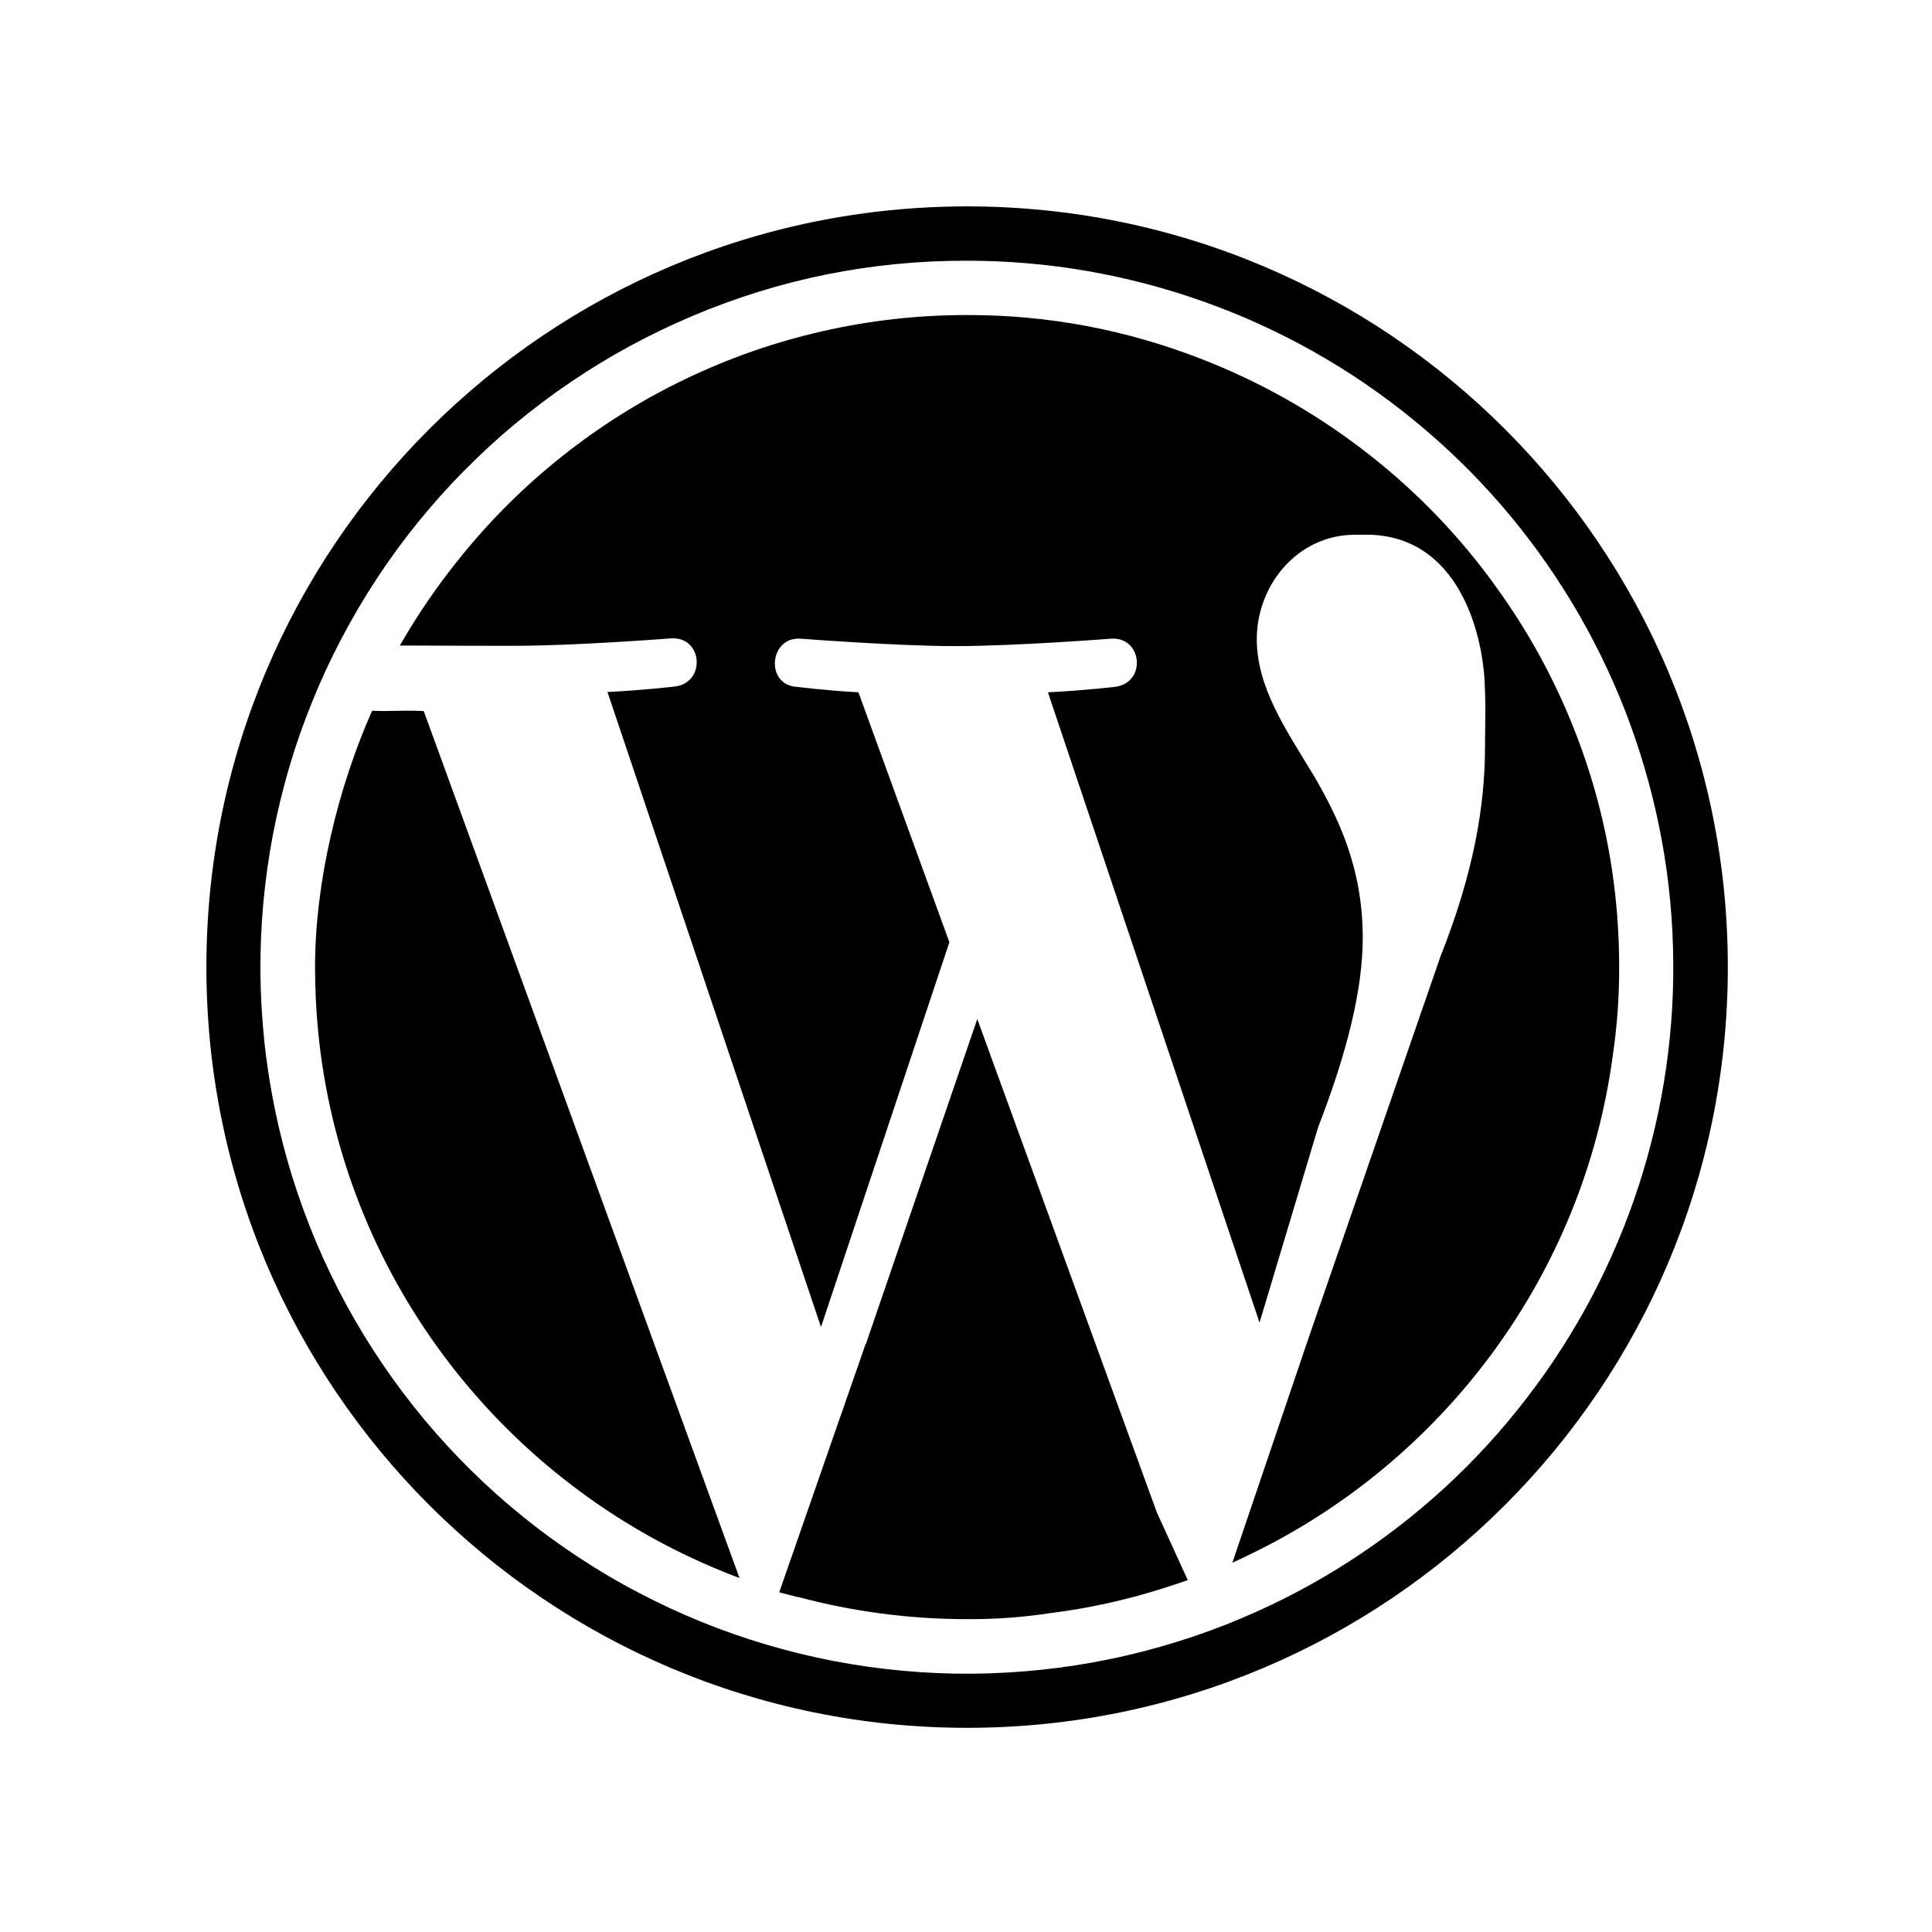
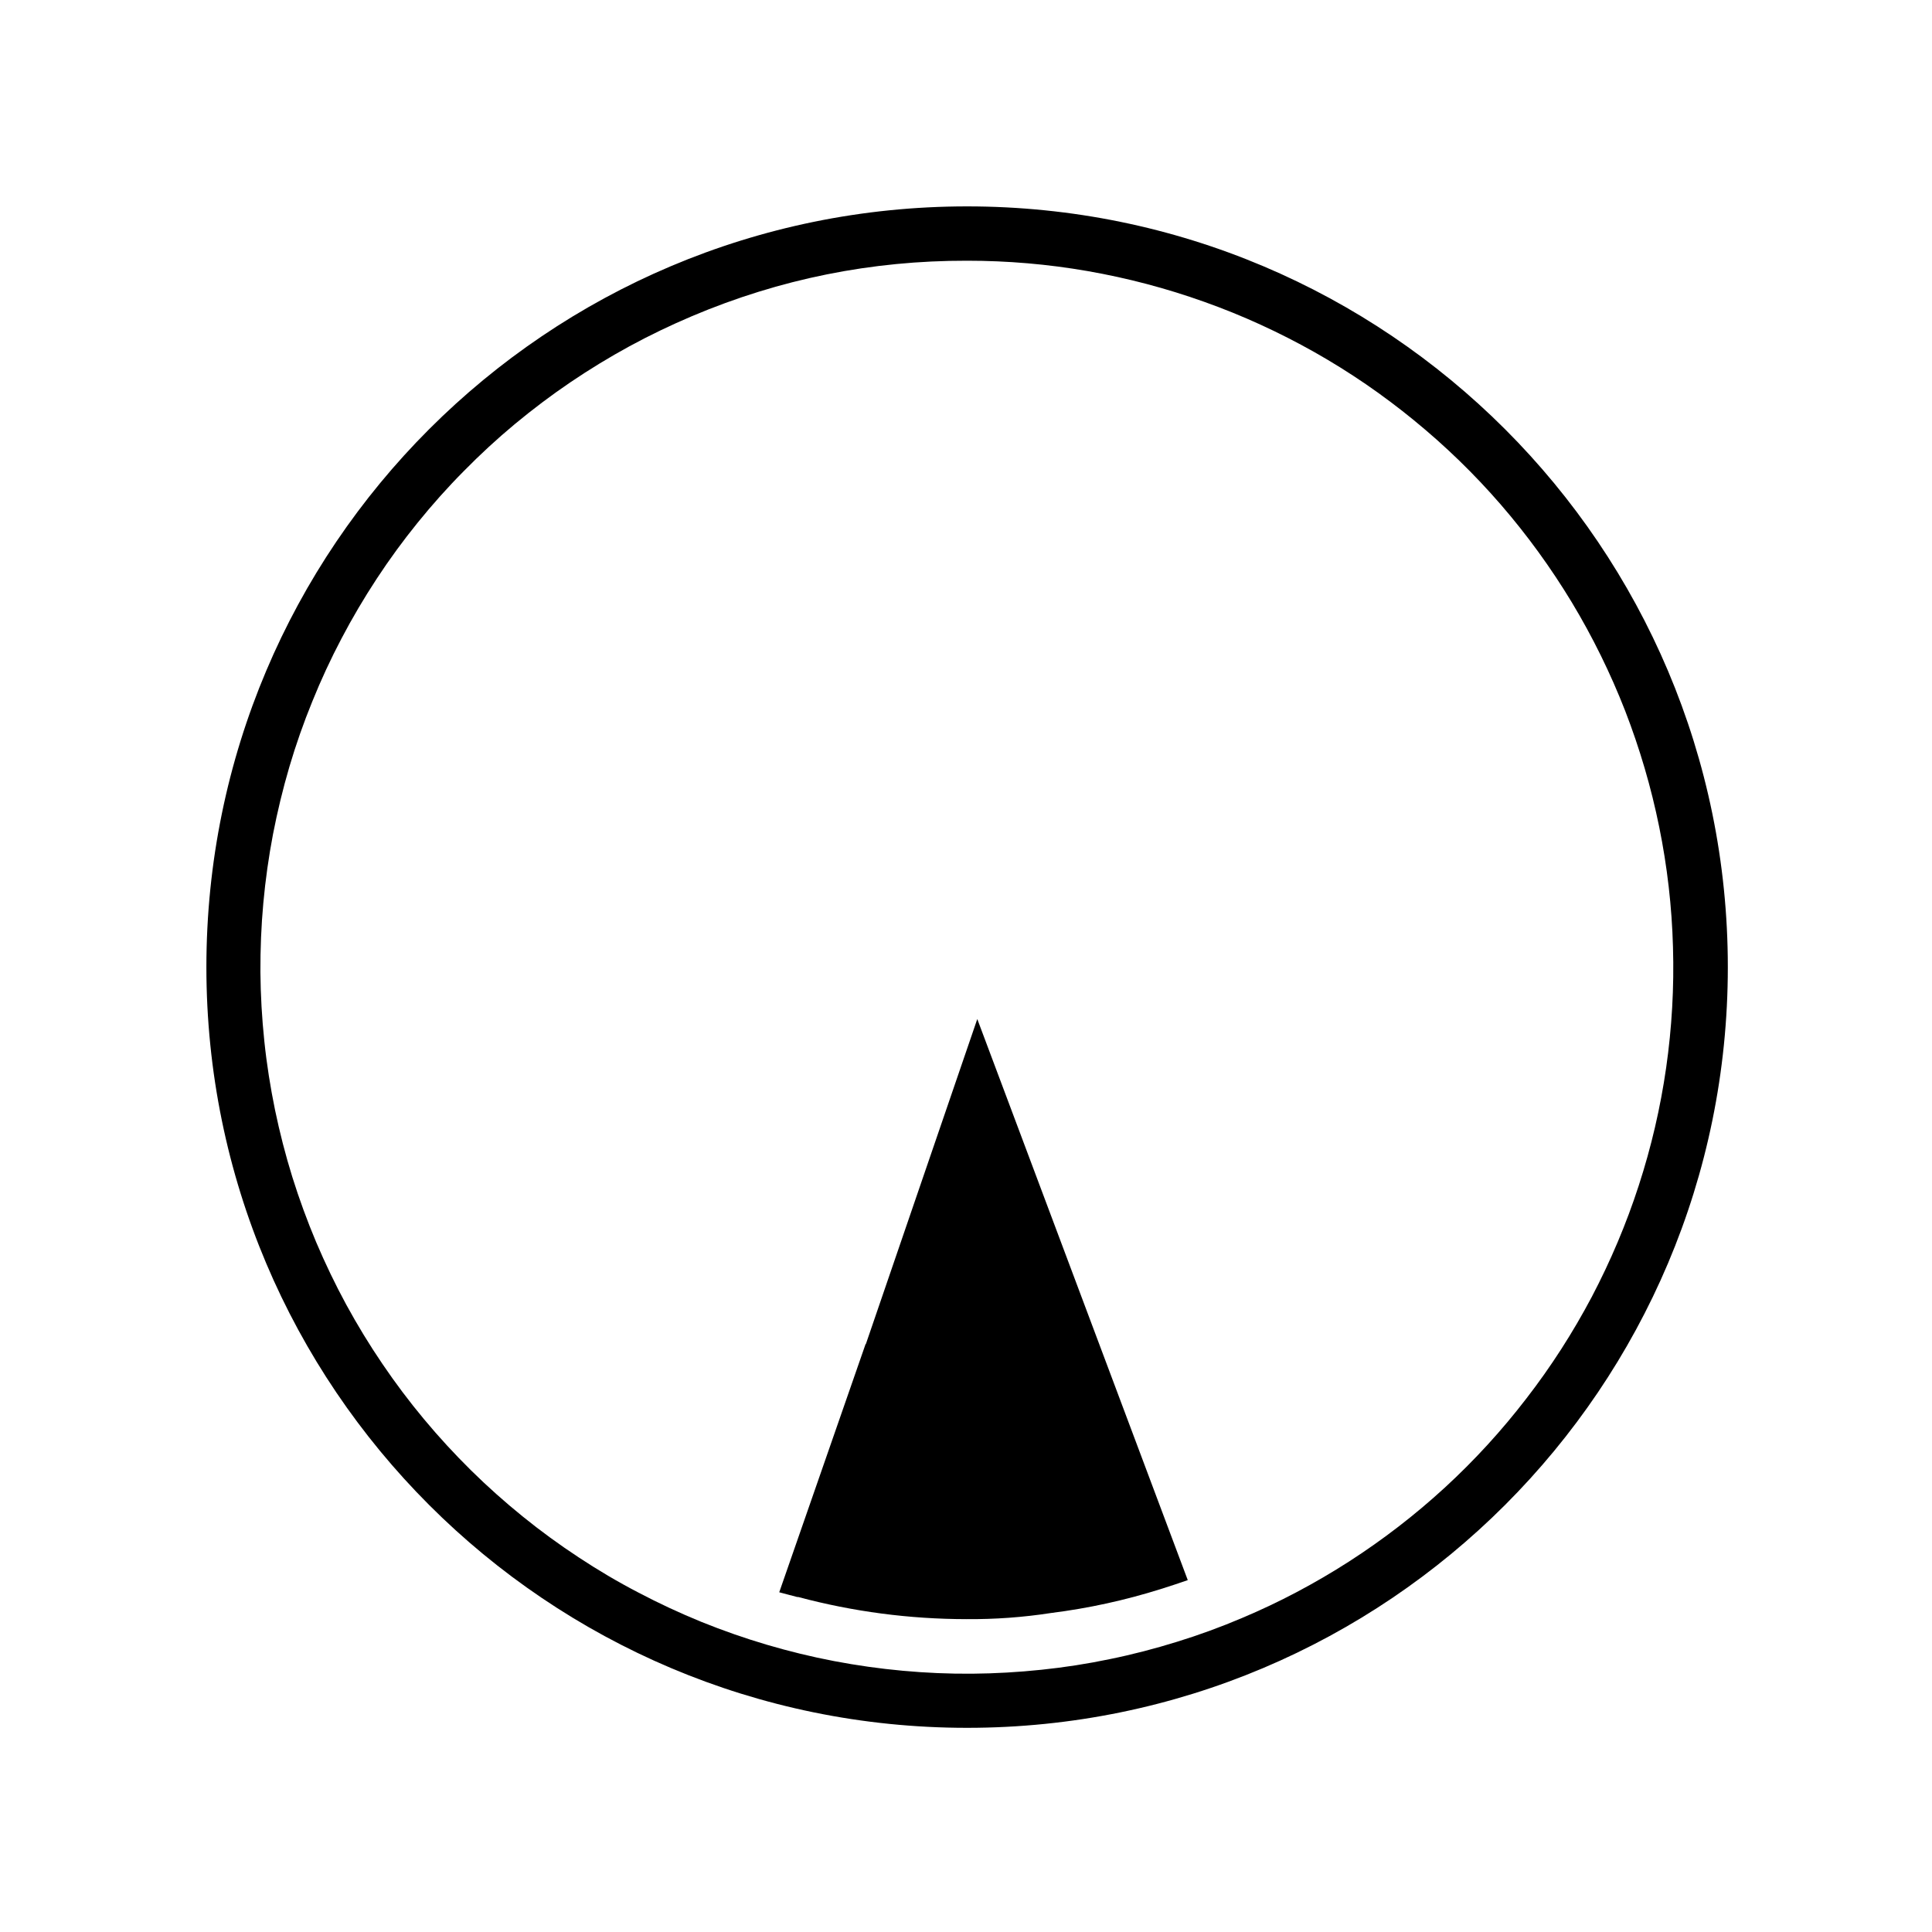
<svg xmlns="http://www.w3.org/2000/svg" width="100" zoomAndPan="magnify" viewBox="0 0 75 75" height="100" preserveAspectRatio="xMidYMid meet" version="1.0">
-   <path fill="#000000" d="M 37.938 39.559 L 33.613 52.176 L 33.602 52.176 L 30.25 61.812 C 30.488 61.879 30.711 61.93 30.949 61.996 L 30.988 61.996 C 33.129 62.566 35.301 62.852 37.516 62.855 C 38.617 62.863 39.711 62.785 40.797 62.617 C 42.254 62.434 43.684 62.121 45.082 61.68 C 45.426 61.574 45.77 61.457 46.109 61.34 C 45.742 60.547 44.949 58.793 44.91 58.715 Z M 37.938 39.559 " fill-opacity="1" fill-rule="nonzero" />
-   <path fill="#000000" d="M 14.445 27.59 C 13.125 30.566 12.23 34.234 12.23 37.543 C 12.23 38.371 12.27 39.203 12.348 40.02 C 13.258 49.406 19.32 57.289 27.652 60.836 C 27.996 60.98 28.352 61.129 28.707 61.258 L 16.449 27.602 C 15.395 27.562 15.195 27.629 14.445 27.59 Z M 14.445 27.59 " fill-opacity="1" fill-rule="nonzero" />
-   <path fill="#000000" d="M 60.508 26.914 C 59.938 25.691 59.277 24.523 58.516 23.41 C 58.305 23.094 58.07 22.777 57.844 22.461 C 56.418 20.543 54.75 18.859 52.848 17.414 C 50.945 15.965 48.879 14.809 46.652 13.941 C 43.719 12.797 40.676 12.223 37.527 12.23 C 35.637 12.23 33.77 12.438 31.926 12.859 C 30.082 13.277 28.309 13.898 26.605 14.715 C 24.902 15.531 23.309 16.531 21.828 17.707 C 20.348 18.883 19.016 20.207 17.832 21.684 C 16.973 22.746 16.203 23.871 15.523 25.059 C 17.398 25.07 19.719 25.07 19.98 25.07 C 22.367 25.07 26.047 24.781 26.047 24.781 C 27.285 24.699 27.418 26.508 26.191 26.652 C 26.191 26.652 24.953 26.797 23.582 26.863 L 31.871 51.516 L 36.855 36.578 L 33.324 26.875 C 32.082 26.809 30.938 26.664 30.938 26.664 C 29.699 26.598 29.855 24.715 31.07 24.793 C 31.07 24.793 34.824 25.082 37.066 25.082 C 39.453 25.082 43.133 24.793 43.133 24.793 C 44.359 24.715 44.516 26.52 43.277 26.664 C 43.277 26.664 42.051 26.809 40.68 26.875 L 48.895 51.344 L 51.172 43.75 C 52.32 40.797 52.902 38.359 52.902 36.406 C 52.902 33.602 51.887 31.648 51.016 30.133 C 49.867 28.246 48.789 26.664 48.789 24.805 C 48.789 22.711 50.371 20.758 52.609 20.758 L 52.902 20.758 C 56.355 20.668 57.488 24.094 57.633 26.43 L 57.633 26.508 C 57.688 27.457 57.648 28.156 57.648 28.984 C 57.648 31.281 57.211 33.875 55.918 37.133 L 50.777 52.004 L 47.84 60.664 C 48.074 60.559 48.301 60.453 48.535 60.336 C 56.012 56.723 61.457 49.527 62.605 40.996 C 62.773 39.859 62.859 38.719 62.855 37.566 C 62.859 33.844 62.078 30.293 60.508 26.914 Z M 60.508 26.914 " fill-opacity="1" fill-rule="nonzero" />
+   <path fill="#000000" d="M 37.938 39.559 L 33.613 52.176 L 33.602 52.176 L 30.25 61.812 C 30.488 61.879 30.711 61.93 30.949 61.996 L 30.988 61.996 C 33.129 62.566 35.301 62.852 37.516 62.855 C 38.617 62.863 39.711 62.785 40.797 62.617 C 42.254 62.434 43.684 62.121 45.082 61.68 C 45.426 61.574 45.77 61.457 46.109 61.34 Z M 37.938 39.559 " fill-opacity="1" fill-rule="nonzero" />
  <path fill="#000000" d="M 37.543 10.121 C 39.113 10.121 40.672 10.254 42.219 10.523 C 43.766 10.793 45.277 11.191 46.754 11.719 C 48.234 12.246 49.656 12.898 51.023 13.668 C 52.391 14.441 53.68 15.324 54.895 16.32 C 56.109 17.312 57.234 18.402 58.262 19.59 C 59.289 20.777 60.207 22.043 61.02 23.387 C 61.828 24.73 62.52 26.137 63.09 27.598 C 63.656 29.062 64.098 30.562 64.41 32.102 C 64.723 33.641 64.902 35.195 64.945 36.762 C 64.992 38.332 64.902 39.895 64.68 41.449 C 64.457 43.004 64.102 44.527 63.617 46.02 C 63.133 47.512 62.523 48.953 61.793 50.344 C 61.059 51.73 60.215 53.047 59.254 54.289 C 58.297 55.535 57.242 56.688 56.086 57.75 C 54.93 58.812 53.691 59.766 52.371 60.617 C 51.051 61.465 49.668 62.199 48.219 62.809 C 47.395 63.16 46.551 63.469 45.691 63.734 C 44.836 64 43.965 64.227 43.086 64.406 C 42.207 64.59 41.32 64.727 40.426 64.82 C 39.531 64.914 38.637 64.965 37.738 64.973 C 36.84 64.98 35.941 64.941 35.047 64.859 C 34.152 64.777 33.266 64.652 32.383 64.484 C 31.5 64.316 30.629 64.102 29.766 63.848 C 28.906 63.594 28.059 63.297 27.227 62.961 C 26.395 62.621 25.578 62.242 24.785 61.824 C 23.988 61.41 23.215 60.953 22.465 60.457 C 21.715 59.965 20.988 59.434 20.293 58.871 C 19.594 58.305 18.922 57.707 18.285 57.078 C 17.645 56.445 17.035 55.785 16.461 55.094 C 15.887 54.406 15.348 53.688 14.844 52.945 C 14.34 52.203 13.871 51.434 13.441 50.645 C 13.012 49.855 12.625 49.047 12.273 48.219 C 11.926 47.395 11.617 46.551 11.348 45.691 C 11.082 44.836 10.859 43.965 10.676 43.086 C 10.496 42.207 10.355 41.32 10.262 40.426 C 10.168 39.531 10.117 38.637 10.109 37.738 C 10.105 36.84 10.141 35.941 10.223 35.047 C 10.305 34.152 10.43 33.266 10.598 32.383 C 10.77 31.5 10.98 30.629 11.234 29.766 C 11.488 28.906 11.785 28.059 12.125 27.227 C 12.461 26.395 12.84 25.578 13.258 24.785 C 13.676 23.988 14.133 23.215 14.625 22.465 C 15.117 21.715 15.648 20.988 16.211 20.293 C 16.777 19.594 17.375 18.922 18.008 18.285 C 18.637 17.645 19.297 17.035 19.988 16.461 C 20.68 15.887 21.395 15.348 22.137 14.844 C 22.883 14.34 23.648 13.871 24.438 13.441 C 25.227 13.012 26.035 12.625 26.863 12.273 C 30.277 10.828 33.836 10.113 37.543 10.121 M 37.543 8.012 C 21.23 8.012 8.012 21.23 8.012 37.543 C 8.012 53.852 21.23 67.074 37.543 67.074 C 53.852 67.074 67.074 53.852 67.074 37.543 C 67.074 21.23 53.852 8.012 37.543 8.012 Z M 37.543 8.012 " fill-opacity="1" fill-rule="nonzero" />
</svg>